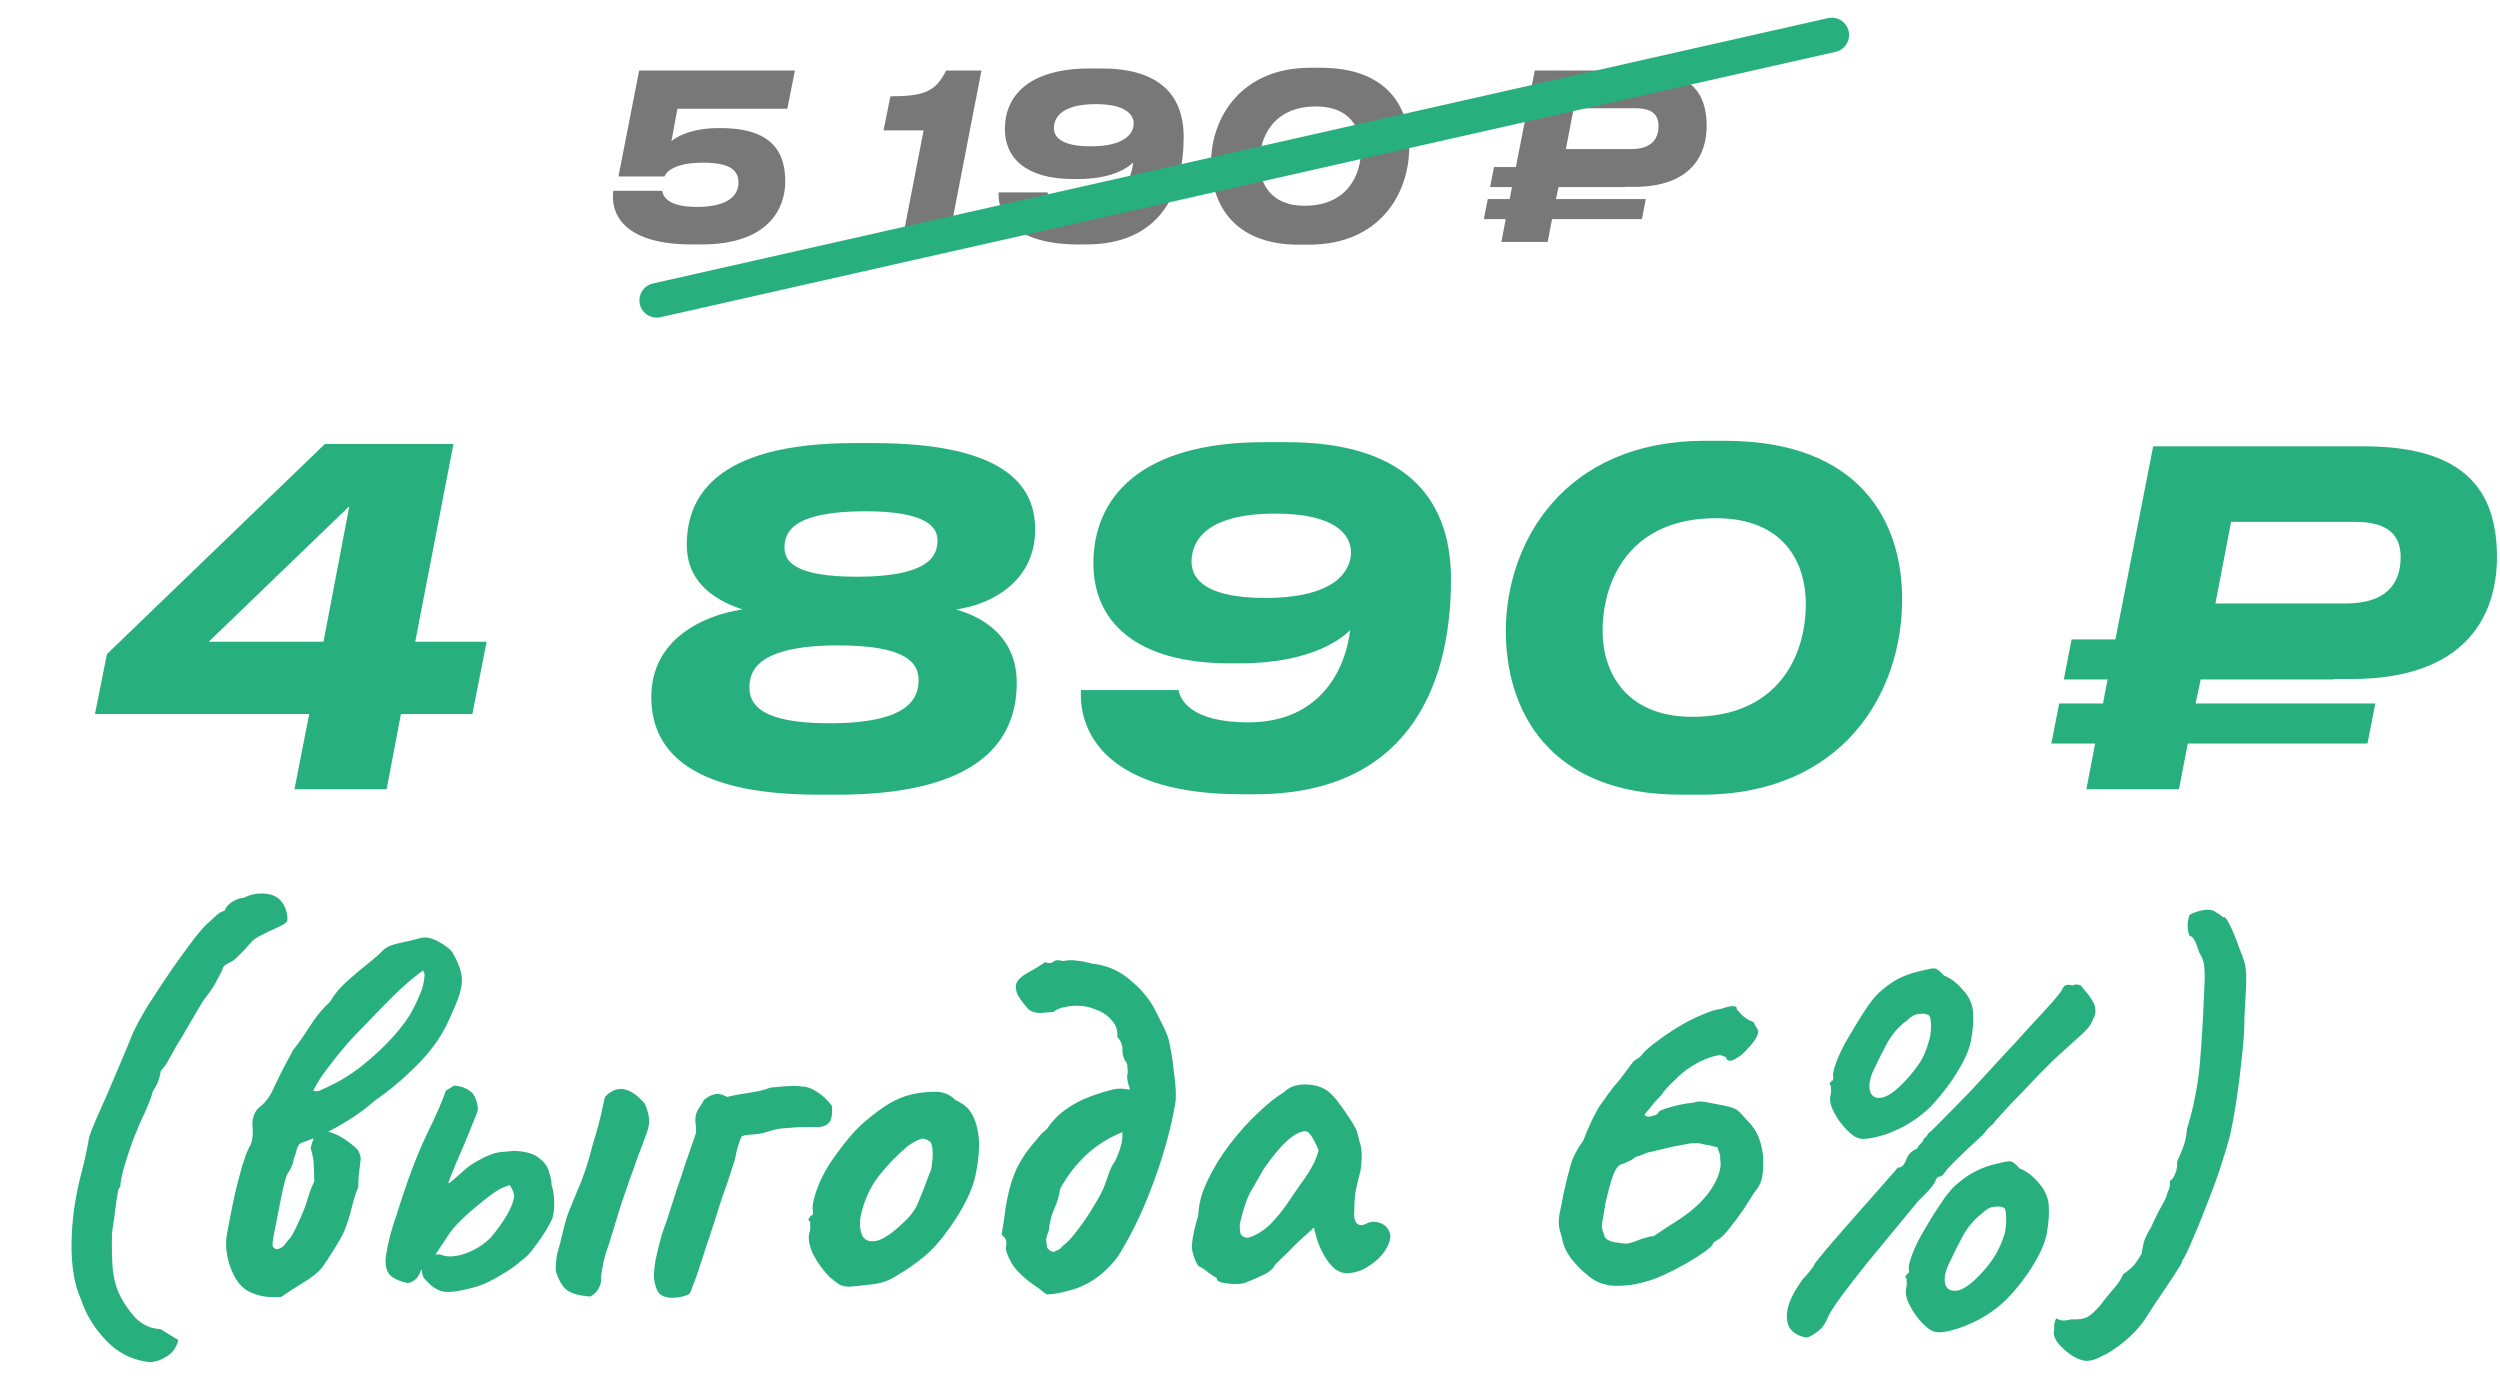
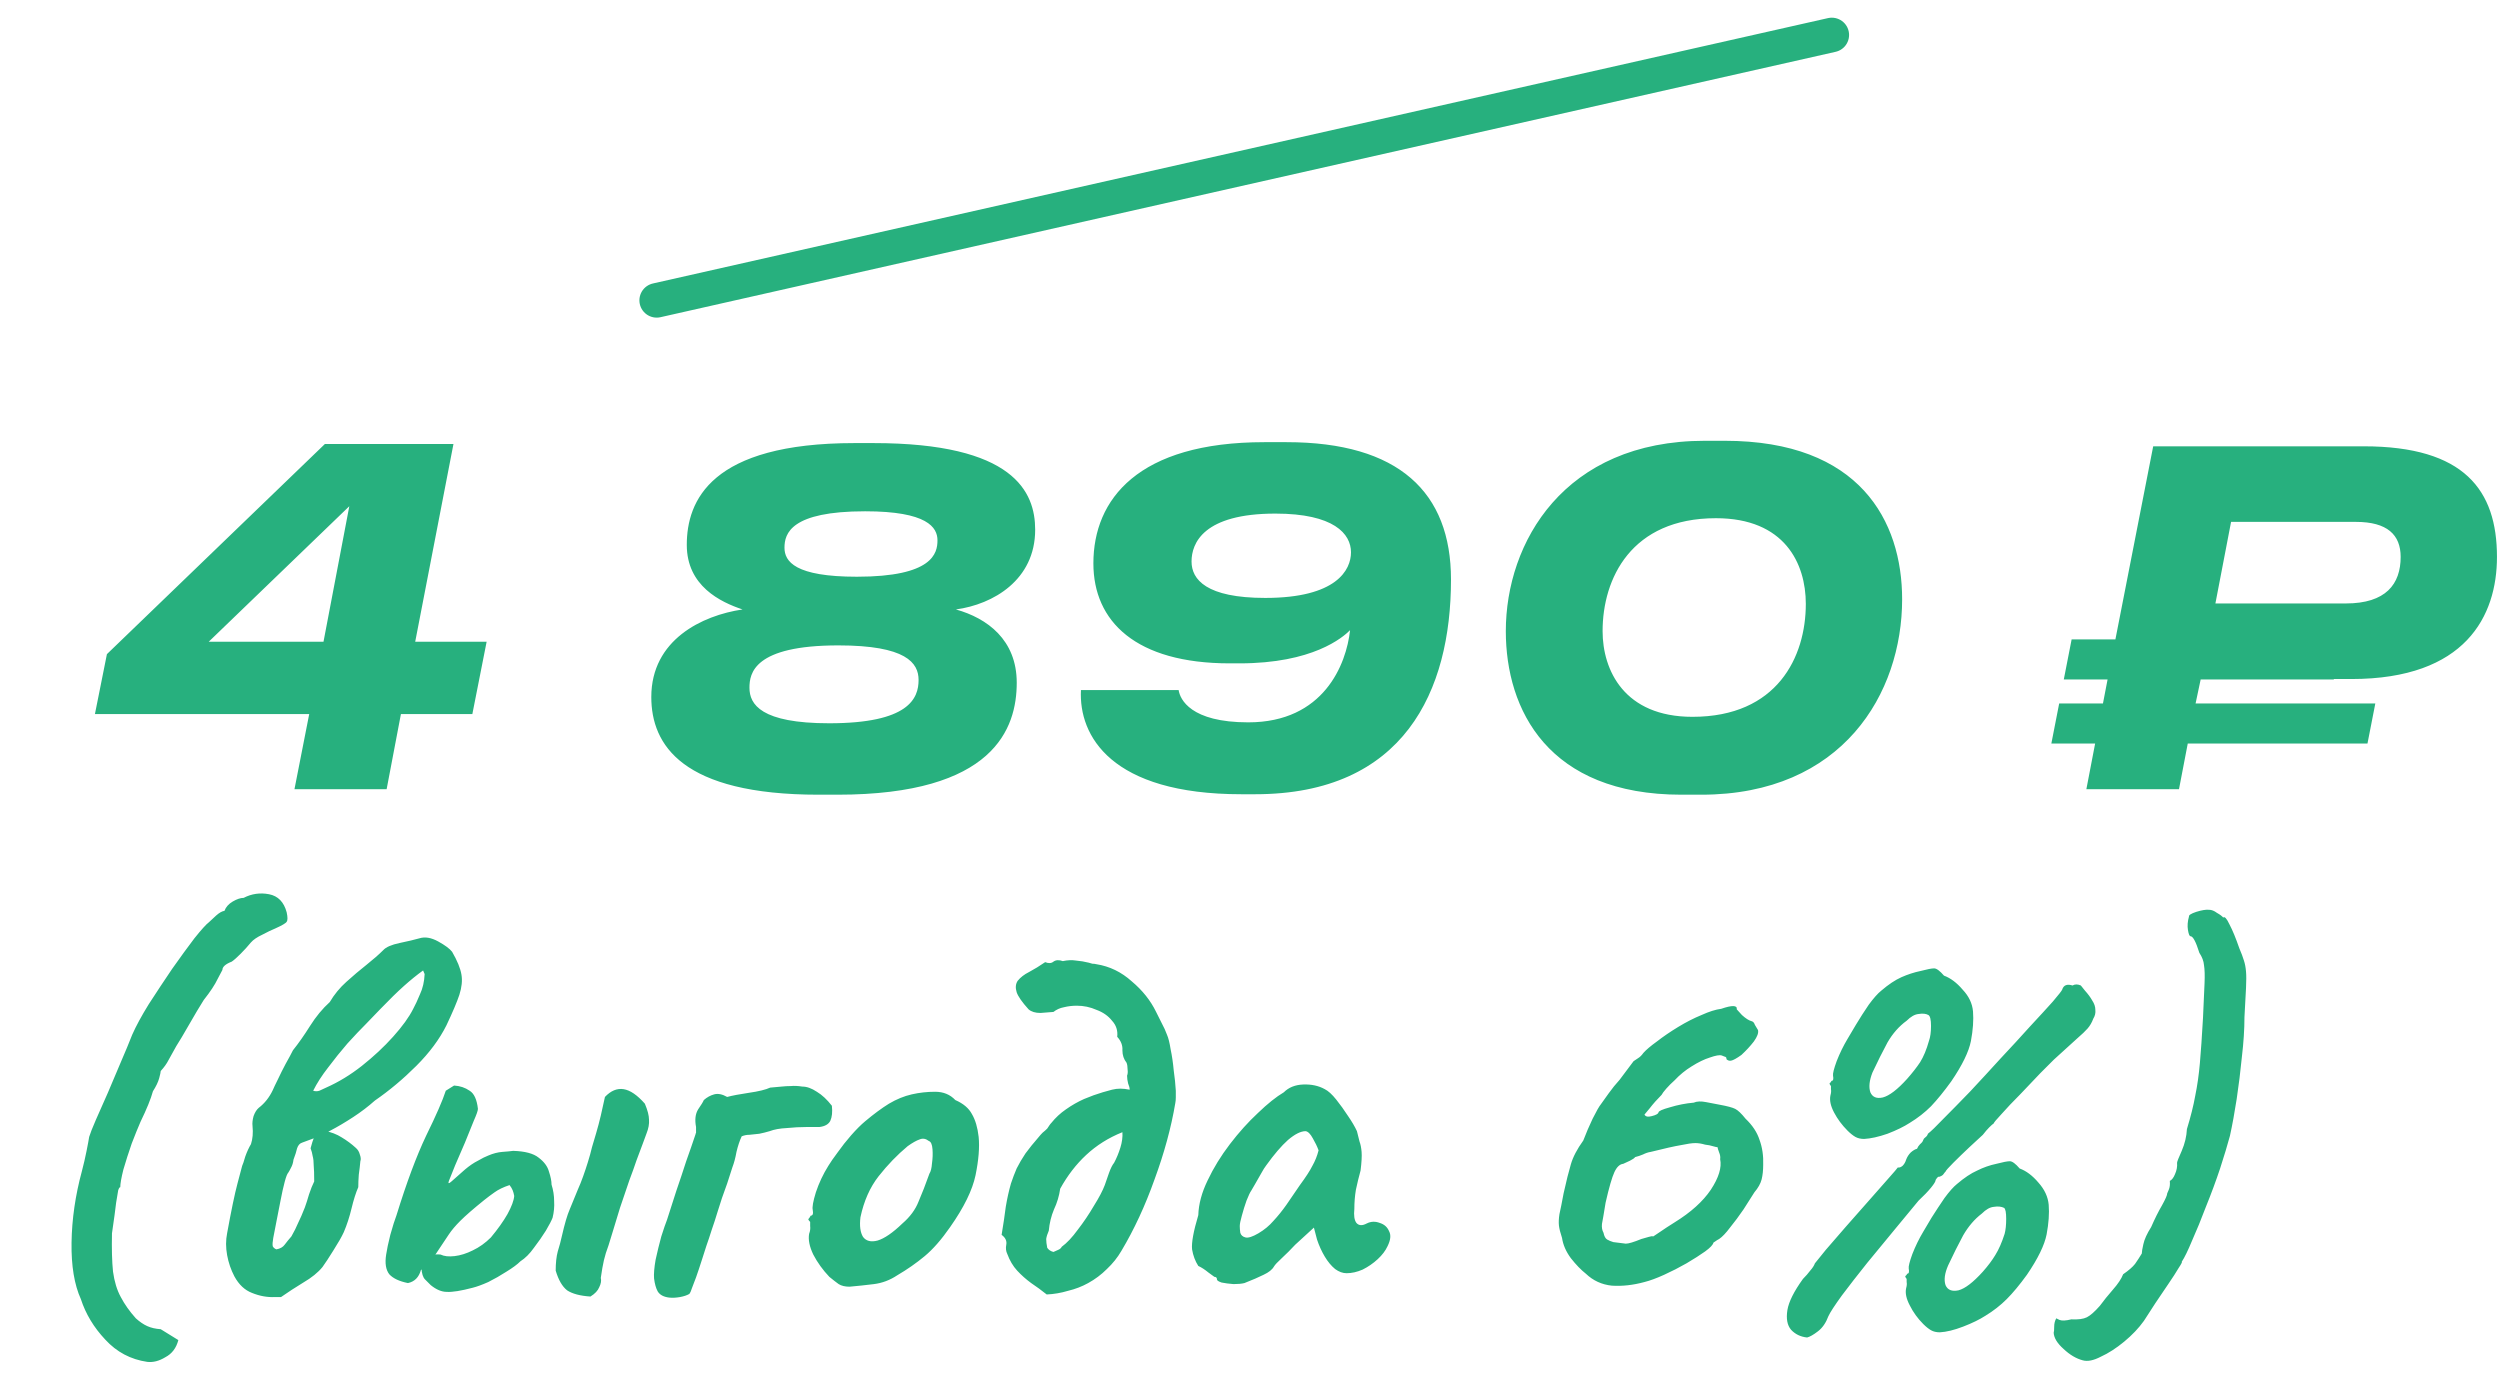
<svg xmlns="http://www.w3.org/2000/svg" width="217" height="120" viewBox="0 0 217 120" fill="none">
-   <path d="M53.24 16.56H57.48C57.54 16.92 57.8 17.96 60.48 17.96C63.3 17.96 64.1 16.9 64.1 15.84C64.1 14.78 63.36 14.12 61.02 14.12C58.44 14.12 57.78 15 57.68 15.32H53.68L55.48 6.12H69L68.34 9.44H58.8L58.28 12.26C58.54 12 59.84 11.12 62.36 11.12H62.56C67.2 11.12 68.16 13.4 68.16 15.76C68.16 18.06 66.74 21.22 60.88 21.22H60.08C53.72 21.22 53 18.2 53.24 16.56ZM80.169 11.32H76.689L77.289 8.36C80.269 8.36 81.229 7.92 82.129 6.12H85.189L82.309 21H78.289L80.169 11.32ZM98.403 10.72C98.403 9.92 97.663 9.04 95.123 9.04C92.003 9.04 91.483 10.32 91.483 11.12C91.483 11.9 92.123 12.7 94.683 12.7C97.783 12.7 98.403 11.48 98.403 10.72ZM93.943 18.1C97.223 18.1 98.203 15.58 98.363 14.1C98.043 14.42 96.743 15.54 93.563 15.54H93.143C89.063 15.54 87.223 13.72 87.223 11.2C87.223 8.42 89.163 5.94 94.643 5.94H95.603C100.483 5.94 102.743 8.12 102.743 11.9C102.743 16.74 100.703 21.22 94.243 21.22H93.643C87.983 21.22 86.583 18.68 86.683 16.7H90.923C90.983 17.1 91.443 18.1 93.943 18.1ZM113.762 5.88H114.622C120.482 5.88 122.322 9.36 122.322 12.76C122.322 16.84 119.742 21.24 113.602 21.24H112.742C106.962 21.24 105.122 17.56 105.122 14.14C105.122 10.3 107.642 5.88 113.762 5.88ZM109.322 14.14C109.322 15.84 110.262 17.86 113.222 17.86C116.902 17.86 118.142 15.26 118.142 12.96C118.142 11.2 117.222 9.24 114.242 9.24C110.562 9.24 109.322 11.86 109.322 14.14ZM135.058 17.28H142.858L142.518 19.02H134.718L134.338 21H130.318L130.698 19.02H128.798L129.138 17.28H131.038L131.238 16.24H129.338L129.678 14.5H131.578L133.218 6.12H142.358C146.718 6.12 148.138 8.02 148.138 10.92C148.138 13.48 146.778 16.22 141.818 16.22H141.058V16.24H135.278L135.058 17.28ZM136.598 9.4L135.918 12.94H141.578C143.318 12.94 143.958 12.1 143.958 10.92C143.958 9.96 143.378 9.4 142.018 9.4H136.598Z" fill="#787878" />
  <path d="M57 26.07L159 3.035" stroke="#27B07E" stroke-width="3" stroke-linecap="round" />
  <path d="M8.24 61.98L9.28 56.78L28.2 38.54H39.36L36.04 55.7H42.24L41 61.98H34.8L33.56 68.5H25.56L26.84 61.98H8.24ZM28.08 55.7L30.32 43.94L18.12 55.7H28.08ZM72.693 68.98H71.053C59.213 68.98 56.533 64.66 56.533 60.5C56.533 55.54 60.933 53.42 64.453 52.9C62.533 52.26 59.613 50.86 59.613 47.3C59.613 43.46 61.693 38.46 74.173 38.46H75.813C88.013 38.46 89.853 42.7 89.853 45.98C89.853 50.34 86.213 52.46 82.973 52.9C85.693 53.66 88.253 55.54 88.253 59.26C88.253 63.22 86.293 68.98 72.693 68.98ZM74.373 50.06C80.973 50.06 81.373 48.02 81.373 46.9C81.373 45.78 80.493 44.38 75.093 44.38C68.653 44.38 68.093 46.3 68.093 47.54C68.093 48.74 69.013 50.06 74.373 50.06ZM71.973 62.78C78.893 62.78 79.733 60.62 79.733 59.02C79.733 57.54 78.653 56.02 72.773 56.02C65.413 56.02 65.053 58.46 65.053 59.7C65.053 61.14 66.053 62.78 71.973 62.78ZM117.266 47.94C117.266 46.34 115.786 44.58 110.706 44.58C104.466 44.58 103.426 47.14 103.426 48.74C103.426 50.3 104.706 51.9 109.826 51.9C116.026 51.9 117.266 49.46 117.266 47.94ZM108.346 62.7C114.906 62.7 116.866 57.66 117.186 54.7C116.546 55.34 113.946 57.58 107.586 57.58H106.746C98.586 57.58 94.906 53.94 94.906 48.9C94.906 43.34 98.786 38.38 109.746 38.38H111.666C121.426 38.38 125.946 42.74 125.946 50.3C125.946 59.98 121.866 68.94 108.946 68.94H107.746C96.426 68.94 93.626 63.86 93.826 59.9H102.306C102.426 60.7 103.346 62.7 108.346 62.7ZM147.985 38.26H149.705C161.425 38.26 165.105 45.22 165.105 52.02C165.105 60.18 159.945 68.98 147.665 68.98H145.945C134.385 68.98 130.705 61.62 130.705 54.78C130.705 47.1 135.745 38.26 147.985 38.26ZM139.105 54.78C139.105 58.18 140.985 62.22 146.905 62.22C154.265 62.22 156.745 57.02 156.745 52.42C156.745 48.9 154.905 44.98 148.945 44.98C141.585 44.98 139.105 50.22 139.105 54.78ZM190.577 61.06H206.177L205.497 64.54H189.897L189.137 68.5H181.097L181.857 64.54H178.057L178.737 61.06H182.537L182.937 58.98H179.137L179.817 55.5H183.617L186.897 38.74H205.177C213.897 38.74 216.737 42.54 216.737 48.34C216.737 53.46 214.017 58.94 204.097 58.94H202.577V58.98H191.017L190.577 61.06ZM193.657 45.3L192.297 52.38H203.617C207.097 52.38 208.377 50.7 208.377 48.34C208.377 46.42 207.217 45.3 204.497 45.3H193.657Z" fill="#27B07E" />
  <path d="M12.78 118.21C11.34 118 10.125 117.355 9.135 116.275C8.145 115.225 7.44 114.055 7.02 112.765C6.45 111.505 6.18 109.87 6.21 107.86C6.24 105.82 6.54 103.75 7.11 101.65C7.26 101.08 7.395 100.495 7.515 99.895C7.635 99.295 7.71 98.89 7.74 98.68C7.83 98.38 8.025 97.885 8.325 97.195C8.625 96.505 8.97 95.725 9.36 94.855C9.75 93.955 10.125 93.07 10.485 92.2C10.875 91.3 11.205 90.505 11.475 89.815C11.805 89.065 12.285 88.18 12.915 87.16C13.575 86.14 14.25 85.12 14.94 84.1C15.66 83.08 16.305 82.195 16.875 81.445C17.475 80.695 17.895 80.23 18.135 80.05C18.285 79.9 18.495 79.705 18.765 79.465C19.035 79.225 19.275 79.09 19.485 79.06C19.605 78.73 19.845 78.46 20.205 78.25C20.565 78.04 20.88 77.935 21.15 77.935C21.84 77.575 22.575 77.47 23.355 77.62C24.135 77.77 24.645 78.295 24.885 79.195C24.975 79.615 24.975 79.885 24.885 80.005C24.825 80.125 24.495 80.32 23.895 80.59C23.595 80.71 23.22 80.89 22.77 81.13C22.32 81.34 21.99 81.565 21.78 81.805C21.51 82.135 21.21 82.465 20.88 82.795C20.55 83.125 20.295 83.35 20.115 83.47C19.575 83.68 19.305 83.92 19.305 84.19C19.305 84.19 19.17 84.445 18.9 84.955C18.66 85.465 18.255 86.08 17.685 86.8C17.325 87.37 16.905 88.075 16.425 88.915C15.945 89.755 15.57 90.385 15.3 90.805C15.03 91.285 14.805 91.69 14.625 92.02C14.475 92.32 14.25 92.635 13.95 92.965C13.95 93.055 13.905 93.265 13.815 93.595C13.725 93.925 13.545 94.3 13.275 94.72C13.095 95.38 12.735 96.265 12.195 97.375C11.985 97.855 11.73 98.485 11.43 99.265C11.16 100.045 10.92 100.795 10.71 101.515C10.53 102.235 10.44 102.745 10.44 103.045C10.38 103.045 10.32 103.135 10.26 103.315C10.23 103.465 10.17 103.825 10.08 104.395C10.02 104.935 9.9 105.82 9.72 107.05C9.69 108.4 9.72 109.51 9.81 110.38C9.93 111.25 10.155 111.985 10.485 112.585C10.815 113.215 11.25 113.83 11.79 114.43C12.12 114.73 12.45 114.955 12.78 115.105C13.11 115.255 13.5 115.345 13.95 115.375L15.48 116.32C15.3 117.01 14.925 117.505 14.355 117.805C13.815 118.135 13.29 118.27 12.78 118.21ZM23.854 112.585C23.194 112.615 22.534 112.495 21.873 112.225C21.244 111.985 20.733 111.505 20.343 110.785C20.044 110.215 19.834 109.6 19.713 108.94C19.593 108.28 19.593 107.65 19.713 107.05C20.073 105.07 20.373 103.63 20.613 102.73C20.854 101.83 20.988 101.32 21.018 101.2C21.078 101.08 21.169 100.81 21.288 100.39C21.439 99.97 21.604 99.61 21.784 99.31C21.933 98.86 21.979 98.335 21.919 97.735C21.889 97.495 21.919 97.21 22.009 96.88C22.128 96.55 22.279 96.31 22.459 96.16C22.968 95.77 23.373 95.26 23.674 94.63C23.764 94.42 23.913 94.105 24.123 93.685C24.334 93.235 24.558 92.785 24.799 92.335C25.069 91.855 25.279 91.465 25.428 91.165C25.909 90.565 26.404 89.86 26.913 89.05C27.424 88.24 27.994 87.55 28.623 86.98C29.014 86.32 29.494 85.735 30.064 85.225C30.663 84.685 31.248 84.19 31.819 83.74C32.419 83.26 32.898 82.84 33.258 82.48C33.498 82.21 33.978 82 34.699 81.85C35.419 81.7 35.989 81.565 36.408 81.445C36.889 81.295 37.428 81.385 38.029 81.715C38.629 82.045 39.033 82.345 39.243 82.615C39.694 83.395 39.964 84.055 40.053 84.595C40.144 85.105 40.084 85.69 39.873 86.35C39.663 86.98 39.288 87.865 38.748 89.005C38.148 90.205 37.279 91.375 36.139 92.515C34.998 93.655 33.798 94.66 32.538 95.53C31.968 96.04 31.338 96.52 30.648 96.97C29.959 97.42 29.299 97.81 28.669 98.14C28.279 98.35 27.873 98.545 27.453 98.725C27.064 98.875 26.659 99.025 26.238 99.175C26.029 99.235 25.878 99.4 25.788 99.67C25.729 99.94 25.623 100.27 25.474 100.66C25.444 100.93 25.369 101.17 25.248 101.38C25.159 101.56 25.084 101.695 25.023 101.785C24.933 101.875 24.828 102.145 24.709 102.595C24.588 103.045 24.468 103.585 24.349 104.215C24.229 104.845 24.108 105.46 23.988 106.06C23.869 106.66 23.779 107.125 23.718 107.455C23.659 107.785 23.643 108.025 23.674 108.175C23.733 108.295 23.838 108.385 23.988 108.445C24.319 108.385 24.558 108.25 24.709 108.04C24.889 107.8 25.084 107.56 25.294 107.32C25.534 106.9 25.729 106.51 25.878 106.15C26.058 105.79 26.253 105.34 26.463 104.8C26.584 104.47 26.703 104.095 26.823 103.675C26.974 103.225 27.123 102.85 27.273 102.55C27.273 101.92 27.259 101.455 27.229 101.155C27.229 100.825 27.198 100.555 27.139 100.345C27.108 100.135 27.049 99.91 26.959 99.67C27.169 98.86 27.363 98.395 27.544 98.275C27.724 98.125 27.919 98.08 28.128 98.14C28.729 98.26 29.238 98.455 29.659 98.725C30.108 98.995 30.514 99.295 30.873 99.625C31.053 99.775 31.174 99.97 31.233 100.21C31.323 100.45 31.338 100.645 31.279 100.795C31.248 101.155 31.203 101.545 31.143 101.965C31.113 102.355 31.099 102.715 31.099 103.045C30.889 103.525 30.694 104.14 30.514 104.89C30.334 105.64 30.108 106.33 29.838 106.96C29.659 107.35 29.358 107.875 28.939 108.535C28.549 109.165 28.233 109.645 27.994 109.975C27.604 110.455 27.049 110.905 26.328 111.325C25.639 111.745 24.994 112.165 24.393 112.585H23.854ZM27.183 94.675C27.363 94.735 27.544 94.735 27.724 94.675C27.933 94.585 28.128 94.495 28.308 94.405C29.389 93.925 30.424 93.295 31.413 92.515C32.434 91.705 33.334 90.865 34.114 89.995C34.923 89.095 35.508 88.285 35.868 87.565C36.048 87.235 36.243 86.815 36.453 86.305C36.694 85.795 36.828 85.21 36.858 84.55L36.724 84.235C36.184 84.625 35.629 85.075 35.059 85.585C34.489 86.095 33.813 86.755 33.033 87.565C32.733 87.865 32.328 88.285 31.819 88.825C31.308 89.335 30.753 89.92 30.154 90.58C29.584 91.24 29.029 91.93 28.488 92.65C27.948 93.34 27.514 94.015 27.183 94.675ZM41.034 111.775C40.014 112.045 39.264 112.165 38.784 112.135C38.334 112.135 37.869 111.94 37.389 111.55C37.239 111.4 37.074 111.235 36.894 111.055C36.714 110.875 36.609 110.545 36.579 110.065C36.549 109.855 36.669 109.6 36.939 109.3C37.239 108.97 37.674 108.835 38.244 108.895C38.544 109.045 38.949 109.09 39.459 109.03C39.969 108.97 40.494 108.805 41.034 108.535C41.604 108.265 42.129 107.89 42.609 107.41C43.209 106.69 43.689 106.015 44.049 105.385C44.409 104.725 44.604 104.2 44.634 103.81C44.604 103.63 44.559 103.465 44.499 103.315C44.439 103.165 44.349 103.015 44.229 102.865C43.689 103.045 43.254 103.255 42.924 103.495C42.624 103.705 42.324 103.93 42.024 104.17C41.094 104.92 40.404 105.52 39.954 105.97C39.534 106.39 39.204 106.78 38.964 107.14C38.724 107.5 38.424 107.95 38.064 108.49C37.824 108.88 37.539 109.24 37.209 109.57C36.879 109.87 36.654 110.095 36.534 110.245C36.354 110.875 35.979 111.25 35.409 111.37C34.659 111.22 34.119 110.965 33.789 110.605C33.489 110.215 33.399 109.645 33.519 108.895C33.579 108.475 33.699 107.905 33.879 107.185C34.089 106.435 34.269 105.865 34.419 105.475C35.289 102.655 36.144 100.36 36.984 98.59C37.854 96.82 38.424 95.515 38.694 94.675L39.414 94.225C39.924 94.255 40.374 94.405 40.764 94.675C41.154 94.915 41.394 95.44 41.484 96.25C41.484 96.4 41.364 96.745 41.124 97.285C40.914 97.825 40.659 98.455 40.359 99.175C40.059 99.865 39.774 100.525 39.504 101.155C39.264 101.755 39.084 102.205 38.964 102.505C38.874 102.745 38.949 102.76 39.189 102.55C39.459 102.31 39.849 101.965 40.359 101.515C40.749 101.185 41.124 100.93 41.484 100.75C41.844 100.54 42.144 100.39 42.384 100.3C42.804 100.12 43.209 100.015 43.599 99.985C44.019 99.955 44.334 99.925 44.544 99.895C45.564 99.925 46.299 100.12 46.749 100.48C47.229 100.84 47.529 101.245 47.649 101.695C47.799 102.145 47.874 102.52 47.874 102.82C48.024 103.3 48.099 103.78 48.099 104.26C48.129 104.74 48.084 105.22 47.964 105.7C47.874 105.94 47.679 106.315 47.379 106.825C47.079 107.305 46.734 107.8 46.344 108.31C45.984 108.82 45.594 109.21 45.174 109.48C44.904 109.75 44.499 110.05 43.959 110.38C43.449 110.71 42.924 111.01 42.384 111.28C41.844 111.52 41.394 111.685 41.034 111.775ZM51.249 112.54C50.349 112.48 49.674 112.3 49.224 112C48.804 111.67 48.474 111.1 48.234 110.29C48.234 109.63 48.294 109.075 48.414 108.625C48.564 108.145 48.684 107.695 48.774 107.275C49.014 106.225 49.239 105.46 49.449 104.98C49.659 104.47 49.899 103.885 50.169 103.225C50.319 102.895 50.469 102.52 50.619 102.1C50.769 101.68 50.904 101.275 51.024 100.885C51.174 100.405 51.294 99.97 51.384 99.58C51.504 99.16 51.624 98.755 51.744 98.365C51.894 97.855 52.029 97.345 52.149 96.835C52.269 96.325 52.389 95.785 52.509 95.215C53.019 94.675 53.559 94.45 54.129 94.54C54.699 94.63 55.314 95.05 55.974 95.8C56.214 96.37 56.334 96.835 56.334 97.195C56.364 97.555 56.289 97.96 56.109 98.41C56.049 98.56 55.944 98.845 55.794 99.265C55.644 99.655 55.464 100.135 55.254 100.705C55.074 101.245 54.864 101.83 54.624 102.46C54.354 103.24 54.084 104.035 53.814 104.845C53.574 105.625 53.364 106.315 53.184 106.915C53.004 107.485 52.884 107.875 52.824 108.085C52.644 108.565 52.509 109 52.419 109.39C52.329 109.78 52.239 110.29 52.149 110.92C52.209 111.16 52.164 111.43 52.014 111.73C51.894 112.03 51.639 112.3 51.249 112.54ZM56.772 110.965C56.742 110.575 56.787 110.035 56.907 109.345C57.057 108.655 57.222 107.98 57.402 107.32C57.612 106.66 57.777 106.18 57.897 105.88C58.167 105.04 58.437 104.2 58.707 103.36C59.007 102.49 59.292 101.635 59.562 100.795C59.862 99.955 60.132 99.175 60.372 98.455C60.372 98.425 60.372 98.41 60.372 98.41C60.402 98.38 60.417 98.35 60.417 98.32C60.417 98.29 60.417 98.26 60.417 98.23C60.417 98.17 60.417 98.11 60.417 98.05C60.417 97.99 60.417 97.915 60.417 97.825C60.297 97.195 60.357 96.685 60.597 96.295C60.867 95.905 61.032 95.635 61.092 95.485C61.362 95.245 61.662 95.08 61.992 94.99C62.322 94.9 62.697 94.975 63.117 95.215C63.567 95.095 64.197 94.975 65.007 94.855C65.847 94.735 66.462 94.585 66.852 94.405C67.242 94.375 67.572 94.345 67.842 94.315C68.112 94.285 68.382 94.27 68.652 94.27C68.922 94.24 69.252 94.255 69.642 94.315C70.032 94.315 70.452 94.465 70.902 94.765C71.352 95.035 71.787 95.44 72.207 95.98C72.267 96.52 72.222 96.955 72.072 97.285C71.922 97.585 71.607 97.765 71.127 97.825C70.947 97.825 70.572 97.825 70.002 97.825C69.462 97.825 68.892 97.855 68.292 97.915C67.692 97.945 67.197 98.035 66.807 98.185C66.507 98.275 66.207 98.35 65.907 98.41C65.607 98.44 65.322 98.47 65.052 98.5C64.812 98.5 64.587 98.545 64.377 98.635C64.197 99.025 64.047 99.475 63.927 99.985C63.837 100.495 63.717 100.945 63.567 101.335C63.417 101.815 63.267 102.28 63.117 102.73C62.967 103.15 62.817 103.57 62.667 103.99C62.547 104.38 62.427 104.755 62.307 105.115C62.127 105.715 61.947 106.27 61.767 106.78C61.617 107.26 61.467 107.71 61.317 108.13C61.197 108.52 61.077 108.895 60.957 109.255C60.747 109.915 60.567 110.455 60.417 110.875C60.267 111.265 60.147 111.58 60.057 111.82C59.997 112.03 59.922 112.195 59.832 112.315C59.622 112.435 59.352 112.525 59.022 112.585C58.692 112.645 58.377 112.66 58.077 112.63C57.597 112.57 57.267 112.39 57.087 112.09C56.937 111.82 56.832 111.445 56.772 110.965ZM73.742 111.685C73.352 111.685 73.037 111.61 72.797 111.46C72.587 111.31 72.317 111.1 71.987 110.83C71.417 110.23 70.952 109.585 70.592 108.895C70.262 108.205 70.142 107.605 70.232 107.095C70.322 106.855 70.352 106.63 70.322 106.42C70.322 106.18 70.322 106.06 70.322 106.06C70.172 105.91 70.127 105.82 70.187 105.79C70.247 105.73 70.307 105.64 70.367 105.52C70.547 105.52 70.607 105.355 70.547 105.025C70.487 104.785 70.577 104.275 70.817 103.495C71.087 102.685 71.447 101.92 71.897 101.2C72.077 100.9 72.347 100.51 72.707 100.03C73.067 99.52 73.457 99.025 73.877 98.545C74.327 98.035 74.732 97.63 75.092 97.33C75.842 96.7 76.532 96.19 77.162 95.8C77.822 95.41 78.482 95.14 79.142 94.99C79.802 94.84 80.477 94.765 81.167 94.765C81.887 94.765 82.472 95.005 82.922 95.485C83.612 95.785 84.092 96.19 84.362 96.7C84.662 97.21 84.857 97.87 84.947 98.68C85.037 99.58 84.947 100.69 84.677 102.01C84.407 103.3 83.672 104.8 82.472 106.51C81.722 107.59 80.987 108.43 80.267 109.03C79.547 109.63 78.752 110.185 77.882 110.695C77.252 111.115 76.577 111.37 75.857 111.46C75.137 111.55 74.432 111.625 73.742 111.685ZM78.332 106.195C78.992 105.625 79.457 104.995 79.727 104.305C80.027 103.615 80.342 102.805 80.672 101.875C80.792 101.695 80.867 101.395 80.897 100.975C80.957 100.555 80.972 100.15 80.942 99.76C80.912 99.34 80.807 99.1 80.627 99.04C80.357 98.83 80.087 98.785 79.817 98.905C79.547 98.995 79.202 99.19 78.782 99.49C77.882 100.24 77.042 101.11 76.262 102.1C75.512 103.06 74.987 104.245 74.687 105.655C74.597 106.405 74.672 106.975 74.912 107.365C75.182 107.725 75.602 107.83 76.172 107.68C76.772 107.5 77.492 107.005 78.332 106.195ZM87.435 108.85C87.315 108.61 87.285 108.34 87.345 108.04C87.405 107.71 87.27 107.425 86.94 107.185C87.09 106.285 87.21 105.475 87.3 104.755C87.42 104.035 87.57 103.36 87.75 102.73C87.9 102.28 88.065 101.845 88.245 101.425C88.455 101.005 88.71 100.57 89.01 100.12C89.34 99.67 89.715 99.205 90.135 98.725C90.255 98.575 90.375 98.44 90.495 98.32C90.645 98.2 90.78 98.08 90.9 97.96C90.96 97.87 91.02 97.78 91.08 97.69C91.14 97.6 91.2 97.525 91.26 97.465C91.62 97.015 92.04 96.625 92.52 96.295C93.03 95.935 93.555 95.635 94.095 95.395C94.665 95.155 95.205 94.96 95.715 94.81C96.015 94.72 96.285 94.645 96.525 94.585C96.765 94.525 97.005 94.495 97.245 94.495C97.485 94.495 97.755 94.525 98.055 94.585C98.055 94.435 98.01 94.255 97.92 94.045C97.86 93.805 97.83 93.58 97.83 93.37C97.89 93.22 97.905 93.04 97.875 92.83C97.875 92.59 97.845 92.395 97.785 92.245C97.545 91.945 97.425 91.585 97.425 91.165C97.455 90.745 97.305 90.355 96.975 89.995C97.035 89.455 96.885 88.99 96.525 88.6C96.195 88.18 95.745 87.865 95.175 87.655C94.635 87.415 94.065 87.295 93.465 87.295C93.075 87.295 92.7 87.34 92.34 87.43C92.01 87.49 91.71 87.625 91.44 87.835C91.17 87.865 90.795 87.895 90.315 87.925C89.865 87.925 89.52 87.82 89.28 87.61C88.71 86.98 88.365 86.485 88.245 86.125C88.125 85.735 88.155 85.405 88.335 85.135C88.575 84.835 88.905 84.58 89.325 84.37C89.775 84.13 90.24 83.845 90.72 83.515C91.02 83.635 91.26 83.62 91.44 83.47C91.65 83.32 91.92 83.305 92.25 83.425C92.67 83.335 93.06 83.32 93.42 83.38C93.78 83.41 94.14 83.47 94.5 83.56C94.62 83.59 94.725 83.62 94.815 83.65C94.935 83.65 95.055 83.665 95.175 83.695C96.315 83.875 97.335 84.37 98.235 85.18C99.165 85.96 99.87 86.845 100.35 87.835C100.5 88.135 100.665 88.465 100.845 88.825C101.025 89.155 101.175 89.485 101.295 89.815C101.415 90.085 101.52 90.505 101.61 91.075C101.73 91.645 101.82 92.26 101.88 92.92C101.97 93.55 102.03 94.135 102.06 94.675C102.06 94.885 102.06 95.08 102.06 95.26C102.06 95.44 102.045 95.605 102.015 95.755C101.655 97.885 101.055 100.09 100.215 102.37C99.405 104.65 98.445 106.72 97.335 108.58C97.005 109.15 96.585 109.675 96.075 110.155C95.595 110.635 95.055 111.04 94.455 111.37C93.915 111.67 93.33 111.895 92.7 112.045C92.1 112.225 91.485 112.33 90.855 112.36C90.405 112 89.955 111.67 89.505 111.37C89.055 111.04 88.65 110.68 88.29 110.29C87.93 109.9 87.645 109.42 87.435 108.85ZM91.44 108.67C91.59 108.61 91.725 108.55 91.845 108.49C91.995 108.43 92.1 108.34 92.16 108.22C92.61 107.89 93.075 107.395 93.555 106.735C94.065 106.075 94.53 105.385 94.95 104.665C95.4 103.945 95.715 103.345 95.895 102.865C95.985 102.595 96.105 102.25 96.255 101.83C96.405 101.41 96.555 101.11 96.705 100.93C96.915 100.54 97.095 100.105 97.245 99.625C97.395 99.145 97.455 98.695 97.425 98.275C96.225 98.755 95.175 99.415 94.275 100.255C93.405 101.065 92.655 102.04 92.025 103.18C91.935 103.81 91.755 104.41 91.485 104.98C91.245 105.55 91.095 106.165 91.035 106.825C90.915 107.095 90.84 107.335 90.81 107.545C90.81 107.755 90.84 108.01 90.9 108.31C90.96 108.4 91.035 108.475 91.125 108.535C91.215 108.595 91.32 108.64 91.44 108.67ZM108.017 111.37C107.777 111.43 107.462 111.46 107.072 111.46C106.682 111.43 106.337 111.385 106.037 111.325C105.767 111.235 105.632 111.145 105.632 111.055C105.632 110.905 105.557 110.83 105.407 110.83C105.407 110.83 105.242 110.71 104.912 110.47C104.582 110.2 104.282 110.005 104.012 109.885C103.742 109.465 103.562 108.985 103.472 108.445C103.412 107.875 103.592 106.885 104.012 105.475C104.042 104.515 104.312 103.51 104.822 102.46C105.332 101.38 105.977 100.33 106.757 99.31C107.537 98.29 108.347 97.39 109.187 96.61C110.027 95.8 110.777 95.2 111.437 94.81C111.857 94.39 112.412 94.165 113.102 94.135C113.822 94.105 114.452 94.24 114.992 94.54C115.292 94.69 115.622 94.99 115.982 95.44C116.342 95.89 116.687 96.37 117.017 96.88C117.347 97.36 117.602 97.795 117.782 98.185C117.872 98.515 117.947 98.815 118.007 99.085C118.097 99.325 118.157 99.625 118.187 99.985C118.217 100.345 118.187 100.885 118.097 101.605C117.947 102.145 117.812 102.7 117.692 103.27C117.602 103.81 117.557 104.365 117.557 104.935C117.497 105.505 117.557 105.91 117.737 106.15C117.947 106.39 118.247 106.405 118.637 106.195C118.997 106.015 119.372 106 119.762 106.15C120.152 106.27 120.422 106.51 120.572 106.87C120.752 107.2 120.707 107.635 120.437 108.175C120.257 108.565 119.972 108.94 119.582 109.3C119.192 109.66 118.757 109.96 118.277 110.2C117.797 110.41 117.332 110.515 116.882 110.515C116.552 110.515 116.222 110.395 115.892 110.155C115.562 109.885 115.262 109.525 114.992 109.075C114.722 108.625 114.497 108.13 114.317 107.59L114.047 106.555L112.427 108.04C112.037 108.46 111.647 108.85 111.257 109.21C110.897 109.54 110.672 109.78 110.582 109.93C110.432 110.2 110.132 110.44 109.682 110.65C109.262 110.86 108.707 111.1 108.017 111.37ZM109.232 107.05C109.742 106.75 110.177 106.39 110.537 105.97C110.927 105.55 111.302 105.085 111.662 104.575C112.022 104.035 112.412 103.465 112.832 102.865C113.342 102.175 113.702 101.62 113.912 101.2C114.152 100.78 114.332 100.33 114.452 99.85C114.332 99.52 114.167 99.175 113.957 98.815C113.747 98.425 113.537 98.215 113.327 98.185C112.907 98.185 112.397 98.44 111.797 98.95C111.227 99.46 110.597 100.195 109.907 101.155C109.787 101.305 109.637 101.545 109.457 101.875C109.277 102.205 109.097 102.52 108.917 102.82C108.767 103.09 108.662 103.27 108.602 103.36C108.512 103.48 108.377 103.765 108.197 104.215C108.047 104.635 107.912 105.07 107.792 105.52C107.672 105.94 107.612 106.24 107.612 106.42C107.612 106.6 107.627 106.795 107.657 107.005C107.717 107.215 107.867 107.35 108.107 107.41C108.347 107.47 108.722 107.35 109.232 107.05ZM142.74 111.28C141.75 111.55 140.805 111.655 139.905 111.595C139.035 111.505 138.285 111.16 137.655 110.56C137.235 110.23 136.8 109.78 136.35 109.21C135.93 108.64 135.675 108.055 135.585 107.455C135.435 107.005 135.345 106.645 135.315 106.375C135.285 106.105 135.3 105.775 135.36 105.385C135.45 104.995 135.57 104.395 135.72 103.585C135.96 102.505 136.17 101.665 136.35 101.065C136.53 100.435 136.89 99.745 137.43 98.995C137.67 98.365 137.94 97.735 138.24 97.105C138.57 96.445 138.81 96.025 138.96 95.845C139.11 95.635 139.335 95.32 139.635 94.9C139.935 94.48 140.25 94.09 140.58 93.73C140.88 93.34 141.15 92.98 141.39 92.65C141.66 92.29 141.795 92.11 141.795 92.11C141.945 92.02 142.08 91.93 142.2 91.84C142.35 91.75 142.5 91.6 142.65 91.39C142.89 91.12 143.28 90.79 143.82 90.4C144.36 89.98 144.975 89.56 145.665 89.14C146.355 88.72 147.03 88.375 147.69 88.105C148.35 87.805 148.92 87.625 149.4 87.565C150.36 87.235 150.81 87.25 150.75 87.61C150.75 87.61 150.9 87.775 151.2 88.105C151.53 88.405 151.815 88.585 152.055 88.645C152.175 88.675 152.265 88.78 152.325 88.96C152.415 89.11 152.505 89.26 152.595 89.41C152.655 89.65 152.535 89.98 152.235 90.4C151.935 90.79 151.575 91.18 151.155 91.57C150.735 91.87 150.435 92.035 150.255 92.065C150.105 92.095 149.97 92.05 149.85 91.93C149.88 91.81 149.82 91.735 149.67 91.705C149.52 91.645 149.445 91.615 149.445 91.615C149.265 91.555 148.92 91.615 148.41 91.795C147.93 91.945 147.405 92.2 146.835 92.56C146.295 92.89 145.8 93.295 145.35 93.775C145.08 94.015 144.84 94.255 144.63 94.495C144.42 94.735 144.285 94.915 144.225 95.035C143.835 95.425 143.49 95.815 143.19 96.205C142.89 96.565 142.74 96.745 142.74 96.745C142.83 96.925 143.04 96.97 143.37 96.88C143.73 96.79 143.925 96.685 143.955 96.565C143.955 96.445 144.285 96.295 144.945 96.115C145.635 95.905 146.325 95.77 147.015 95.71C147.285 95.59 147.645 95.575 148.095 95.665C148.575 95.755 148.965 95.83 149.265 95.89C149.925 96.01 150.375 96.13 150.615 96.25C150.855 96.37 151.155 96.655 151.515 97.105C152.115 97.675 152.52 98.29 152.73 98.95C152.97 99.61 153.075 100.33 153.045 101.11C153.045 101.59 153 102.01 152.91 102.37C152.82 102.73 152.61 103.105 152.28 103.495C152.04 103.885 151.725 104.38 151.335 104.98C150.945 105.55 150.555 106.075 150.165 106.555C149.805 107.035 149.49 107.365 149.22 107.545C149.1 107.605 148.98 107.68 148.86 107.77C148.77 107.83 148.725 107.86 148.725 107.86C148.695 108.04 148.455 108.295 148.005 108.625C147.585 108.925 147.045 109.27 146.385 109.66C145.755 110.02 145.11 110.35 144.45 110.65C143.79 110.95 143.22 111.16 142.74 111.28ZM140.04 107.815C140.52 107.875 140.88 107.92 141.12 107.95C141.36 107.95 141.81 107.815 142.47 107.545C142.71 107.485 142.92 107.425 143.1 107.365C143.28 107.305 143.415 107.29 143.505 107.32C143.505 107.32 143.685 107.2 144.045 106.96C144.435 106.69 144.87 106.405 145.35 106.105C146.76 105.235 147.81 104.29 148.5 103.27C149.19 102.22 149.46 101.335 149.31 100.615C149.34 100.435 149.31 100.24 149.22 100.03C149.13 99.79 149.085 99.64 149.085 99.58C149.025 99.58 148.89 99.55 148.68 99.49C148.5 99.43 148.275 99.385 148.005 99.355C147.705 99.265 147.42 99.22 147.15 99.22C146.88 99.22 146.46 99.28 145.89 99.4C145.35 99.49 144.48 99.685 143.28 99.985C143.07 100.015 142.845 100.09 142.605 100.21C142.395 100.3 142.17 100.375 141.93 100.435C141.87 100.525 141.72 100.63 141.48 100.75C141.24 100.87 141.045 100.96 140.895 101.02C140.595 101.05 140.34 101.29 140.13 101.74C139.92 102.19 139.665 103.075 139.365 104.395C139.215 105.325 139.11 105.94 139.05 106.24C139.02 106.54 139.065 106.795 139.185 107.005C139.245 107.305 139.35 107.5 139.5 107.59C139.65 107.68 139.83 107.755 140.04 107.815ZM156.857 116.095C156.287 116.035 155.822 115.81 155.462 115.42C155.132 115.03 155.027 114.46 155.147 113.71C155.267 112.99 155.717 112.09 156.497 111.01C156.737 110.77 156.947 110.53 157.127 110.29C157.337 110.05 157.472 109.84 157.532 109.66C157.682 109.48 157.997 109.09 158.477 108.49C158.987 107.89 159.572 107.215 160.232 106.465C160.922 105.685 161.597 104.92 162.257 104.17C162.917 103.42 163.472 102.79 163.922 102.28C164.402 101.74 164.672 101.425 164.732 101.335C164.852 101.365 164.987 101.32 165.137 101.2C165.287 101.05 165.392 100.87 165.452 100.66C165.542 100.42 165.677 100.21 165.857 100.03C166.067 99.85 166.247 99.745 166.397 99.715C166.457 99.565 166.547 99.43 166.667 99.31C166.817 99.19 166.907 99.07 166.937 98.95C166.967 98.86 167.027 98.785 167.117 98.725C167.237 98.635 167.312 98.53 167.342 98.41C167.612 98.2 168.062 97.765 168.692 97.105C169.352 96.445 170.117 95.665 170.987 94.765C171.857 93.835 172.742 92.875 173.642 91.885C174.572 90.895 175.427 89.965 176.207 89.095C177.017 88.225 177.677 87.505 178.187 86.935C178.697 86.335 178.967 85.99 178.997 85.9C179.117 85.51 179.417 85.39 179.897 85.54C180.107 85.42 180.347 85.42 180.617 85.54C180.617 85.54 180.737 85.69 180.977 85.99C181.247 86.29 181.457 86.575 181.607 86.845C181.787 87.115 181.877 87.385 181.877 87.655C181.907 87.925 181.847 88.18 181.697 88.42C181.577 88.75 181.412 89.035 181.202 89.275C181.022 89.485 180.707 89.785 180.257 90.175C179.837 90.565 179.177 91.165 178.277 91.975C178.067 92.185 177.677 92.575 177.107 93.145C176.567 93.715 175.982 94.33 175.352 94.99C174.722 95.62 174.182 96.19 173.732 96.7C173.282 97.18 173.057 97.45 173.057 97.51C172.967 97.57 172.832 97.69 172.652 97.87C172.502 98.02 172.322 98.23 172.112 98.5C171.872 98.71 171.482 99.07 170.942 99.58C170.432 100.06 169.967 100.51 169.547 100.93C169.127 101.35 168.902 101.605 168.872 101.695C168.812 101.755 168.752 101.83 168.692 101.92C168.632 102.01 168.512 102.085 168.332 102.145C168.272 102.115 168.197 102.16 168.107 102.28C168.047 102.37 168.017 102.415 168.017 102.415C168.017 102.535 167.882 102.76 167.612 103.09C167.342 103.42 166.982 103.795 166.532 104.215C166.052 104.785 165.407 105.565 164.597 106.555C163.787 107.545 162.947 108.565 162.077 109.615C161.237 110.665 160.502 111.61 159.872 112.45C159.242 113.32 158.852 113.92 158.702 114.25C158.492 114.82 158.192 115.255 157.802 115.555C157.412 115.855 157.097 116.035 156.857 116.095ZM172.112 110.38C172.562 109.87 172.922 109.39 173.192 108.94C173.492 108.46 173.762 107.845 174.002 107.095C174.092 106.765 174.137 106.33 174.137 105.79C174.137 105.25 174.077 104.935 173.957 104.845C173.717 104.725 173.417 104.695 173.057 104.755C172.727 104.785 172.382 104.98 172.022 105.34C171.392 105.82 170.852 106.45 170.402 107.23C169.982 108.01 169.547 108.88 169.097 109.84C168.797 110.53 168.722 111.1 168.872 111.55C169.052 111.97 169.427 112.12 169.997 112C170.567 111.85 171.272 111.31 172.112 110.38ZM168.377 115.645C168.077 115.645 167.822 115.585 167.612 115.465C167.402 115.345 167.177 115.165 166.937 114.925C166.457 114.445 166.067 113.905 165.767 113.305C165.467 112.735 165.362 112.24 165.452 111.82C165.512 111.61 165.527 111.43 165.497 111.28C165.497 111.1 165.497 111.01 165.497 111.01C165.377 110.86 165.347 110.77 165.407 110.74C165.467 110.71 165.512 110.65 165.542 110.56C165.692 110.56 165.737 110.41 165.677 110.11C165.647 109.93 165.752 109.51 165.992 108.85C166.262 108.16 166.577 107.515 166.937 106.915C167.087 106.675 167.327 106.27 167.657 105.7C168.017 105.13 168.392 104.56 168.782 103.99C169.202 103.42 169.562 103.015 169.862 102.775C170.492 102.235 171.077 101.845 171.617 101.605C172.157 101.335 172.712 101.14 173.282 101.02C173.852 100.87 174.242 100.795 174.452 100.795C174.662 100.795 174.947 101.005 175.307 101.425C175.877 101.635 176.417 102.04 176.927 102.64C177.467 103.24 177.767 103.885 177.827 104.575C177.887 105.325 177.827 106.18 177.647 107.14C177.467 108.07 176.897 109.24 175.937 110.65C175.307 111.52 174.722 112.225 174.182 112.765C173.642 113.305 173.027 113.785 172.337 114.205C171.827 114.535 171.182 114.85 170.402 115.15C169.622 115.45 168.947 115.615 168.377 115.645ZM165.542 93.64C165.992 93.13 166.367 92.65 166.667 92.2C166.967 91.72 167.222 91.105 167.432 90.355C167.552 90.025 167.612 89.59 167.612 89.05C167.612 88.51 167.537 88.195 167.387 88.105C167.177 87.985 166.892 87.955 166.532 88.015C166.202 88.045 165.857 88.24 165.497 88.6C164.837 89.08 164.282 89.71 163.832 90.49C163.412 91.27 162.977 92.14 162.527 93.1C162.257 93.79 162.197 94.36 162.347 94.81C162.527 95.23 162.887 95.38 163.427 95.26C163.997 95.11 164.702 94.57 165.542 93.64ZM161.807 98.86C161.507 98.86 161.252 98.8 161.042 98.68C160.832 98.56 160.607 98.38 160.367 98.14C159.887 97.66 159.497 97.135 159.197 96.565C158.897 95.995 158.792 95.5 158.882 95.08C158.942 94.87 158.957 94.69 158.927 94.54C158.927 94.36 158.927 94.27 158.927 94.27C158.807 94.12 158.777 94.03 158.837 94C158.897 93.97 158.942 93.91 158.972 93.82C159.122 93.82 159.167 93.67 159.107 93.37C159.077 93.19 159.182 92.77 159.422 92.11C159.692 91.42 160.007 90.775 160.367 90.175C160.517 89.935 160.757 89.53 161.087 88.96C161.447 88.36 161.822 87.775 162.212 87.205C162.632 86.635 162.992 86.23 163.292 85.99C163.922 85.45 164.507 85.06 165.047 84.82C165.587 84.58 166.142 84.4 166.712 84.28C167.282 84.13 167.672 84.055 167.882 84.055C168.092 84.055 168.377 84.265 168.737 84.685C169.307 84.895 169.847 85.3 170.357 85.9C170.897 86.47 171.197 87.1 171.257 87.79C171.317 88.54 171.257 89.395 171.077 90.355C170.897 91.285 170.327 92.455 169.367 93.865C168.737 94.735 168.152 95.455 167.612 96.025C167.072 96.565 166.457 97.045 165.767 97.465C165.257 97.795 164.612 98.11 163.832 98.41C163.052 98.68 162.377 98.83 161.807 98.86ZM180.779 118.075C180.209 117.925 179.654 117.595 179.114 117.085C178.574 116.605 178.289 116.14 178.259 115.69C178.289 115.6 178.304 115.42 178.304 115.15C178.304 114.88 178.364 114.64 178.484 114.43C178.484 114.43 178.574 114.475 178.754 114.565C178.964 114.655 179.309 114.64 179.789 114.52C180.389 114.55 180.839 114.49 181.139 114.34C181.439 114.19 181.814 113.86 182.264 113.35C182.594 112.9 182.969 112.435 183.389 111.955C183.839 111.445 184.139 110.995 184.289 110.605C184.769 110.275 185.114 109.975 185.324 109.705C185.534 109.405 185.729 109.105 185.909 108.805C185.909 108.655 185.954 108.385 186.044 107.995C186.134 107.575 186.359 107.08 186.719 106.51C187.049 105.76 187.364 105.13 187.664 104.62C187.964 104.08 188.114 103.735 188.114 103.585C188.114 103.585 188.159 103.48 188.249 103.27C188.339 103.06 188.369 102.805 188.339 102.505C188.519 102.415 188.669 102.22 188.789 101.92C188.939 101.59 188.999 101.26 188.969 100.93C188.969 100.84 189.104 100.495 189.374 99.895C189.644 99.265 189.794 98.635 189.824 98.005C190.154 96.925 190.394 95.965 190.544 95.125C190.724 94.255 190.859 93.31 190.949 92.29C191.039 91.27 191.129 89.965 191.219 88.375C191.279 87.025 191.324 86.02 191.354 85.36C191.384 84.67 191.369 84.145 191.309 83.785C191.279 83.425 191.144 83.065 190.904 82.705C190.604 81.745 190.349 81.265 190.139 81.265C190.049 81.265 189.974 81.085 189.914 80.725C189.854 80.365 189.884 79.975 190.004 79.555C189.974 79.435 190.184 79.3 190.634 79.15C191.114 79 191.489 78.94 191.759 78.97C191.969 78.97 192.194 79.06 192.434 79.24C192.704 79.39 192.884 79.525 192.974 79.645C193.094 79.525 193.274 79.72 193.514 80.23C193.784 80.74 194.069 81.43 194.369 82.3C194.549 82.72 194.684 83.08 194.774 83.38C194.864 83.65 194.924 83.965 194.954 84.325C194.984 84.655 194.984 85.135 194.954 85.765C194.924 86.365 194.879 87.205 194.819 88.285C194.819 89.335 194.744 90.49 194.594 91.75C194.474 92.98 194.324 94.195 194.144 95.395C193.964 96.565 193.769 97.63 193.559 98.59C193.349 99.37 193.064 100.315 192.704 101.425C192.344 102.505 191.939 103.6 191.489 104.71C191.069 105.82 190.664 106.81 190.274 107.68C189.914 108.55 189.614 109.165 189.374 109.525C189.434 109.525 189.344 109.705 189.104 110.065C188.894 110.425 188.594 110.89 188.204 111.46C187.844 112 187.469 112.555 187.079 113.125C186.689 113.725 186.359 114.235 186.089 114.655C185.639 115.285 185.069 115.885 184.379 116.455C183.689 117.025 183.014 117.46 182.354 117.76C181.724 118.09 181.199 118.195 180.779 118.075Z" fill="#27B07E" />
</svg>